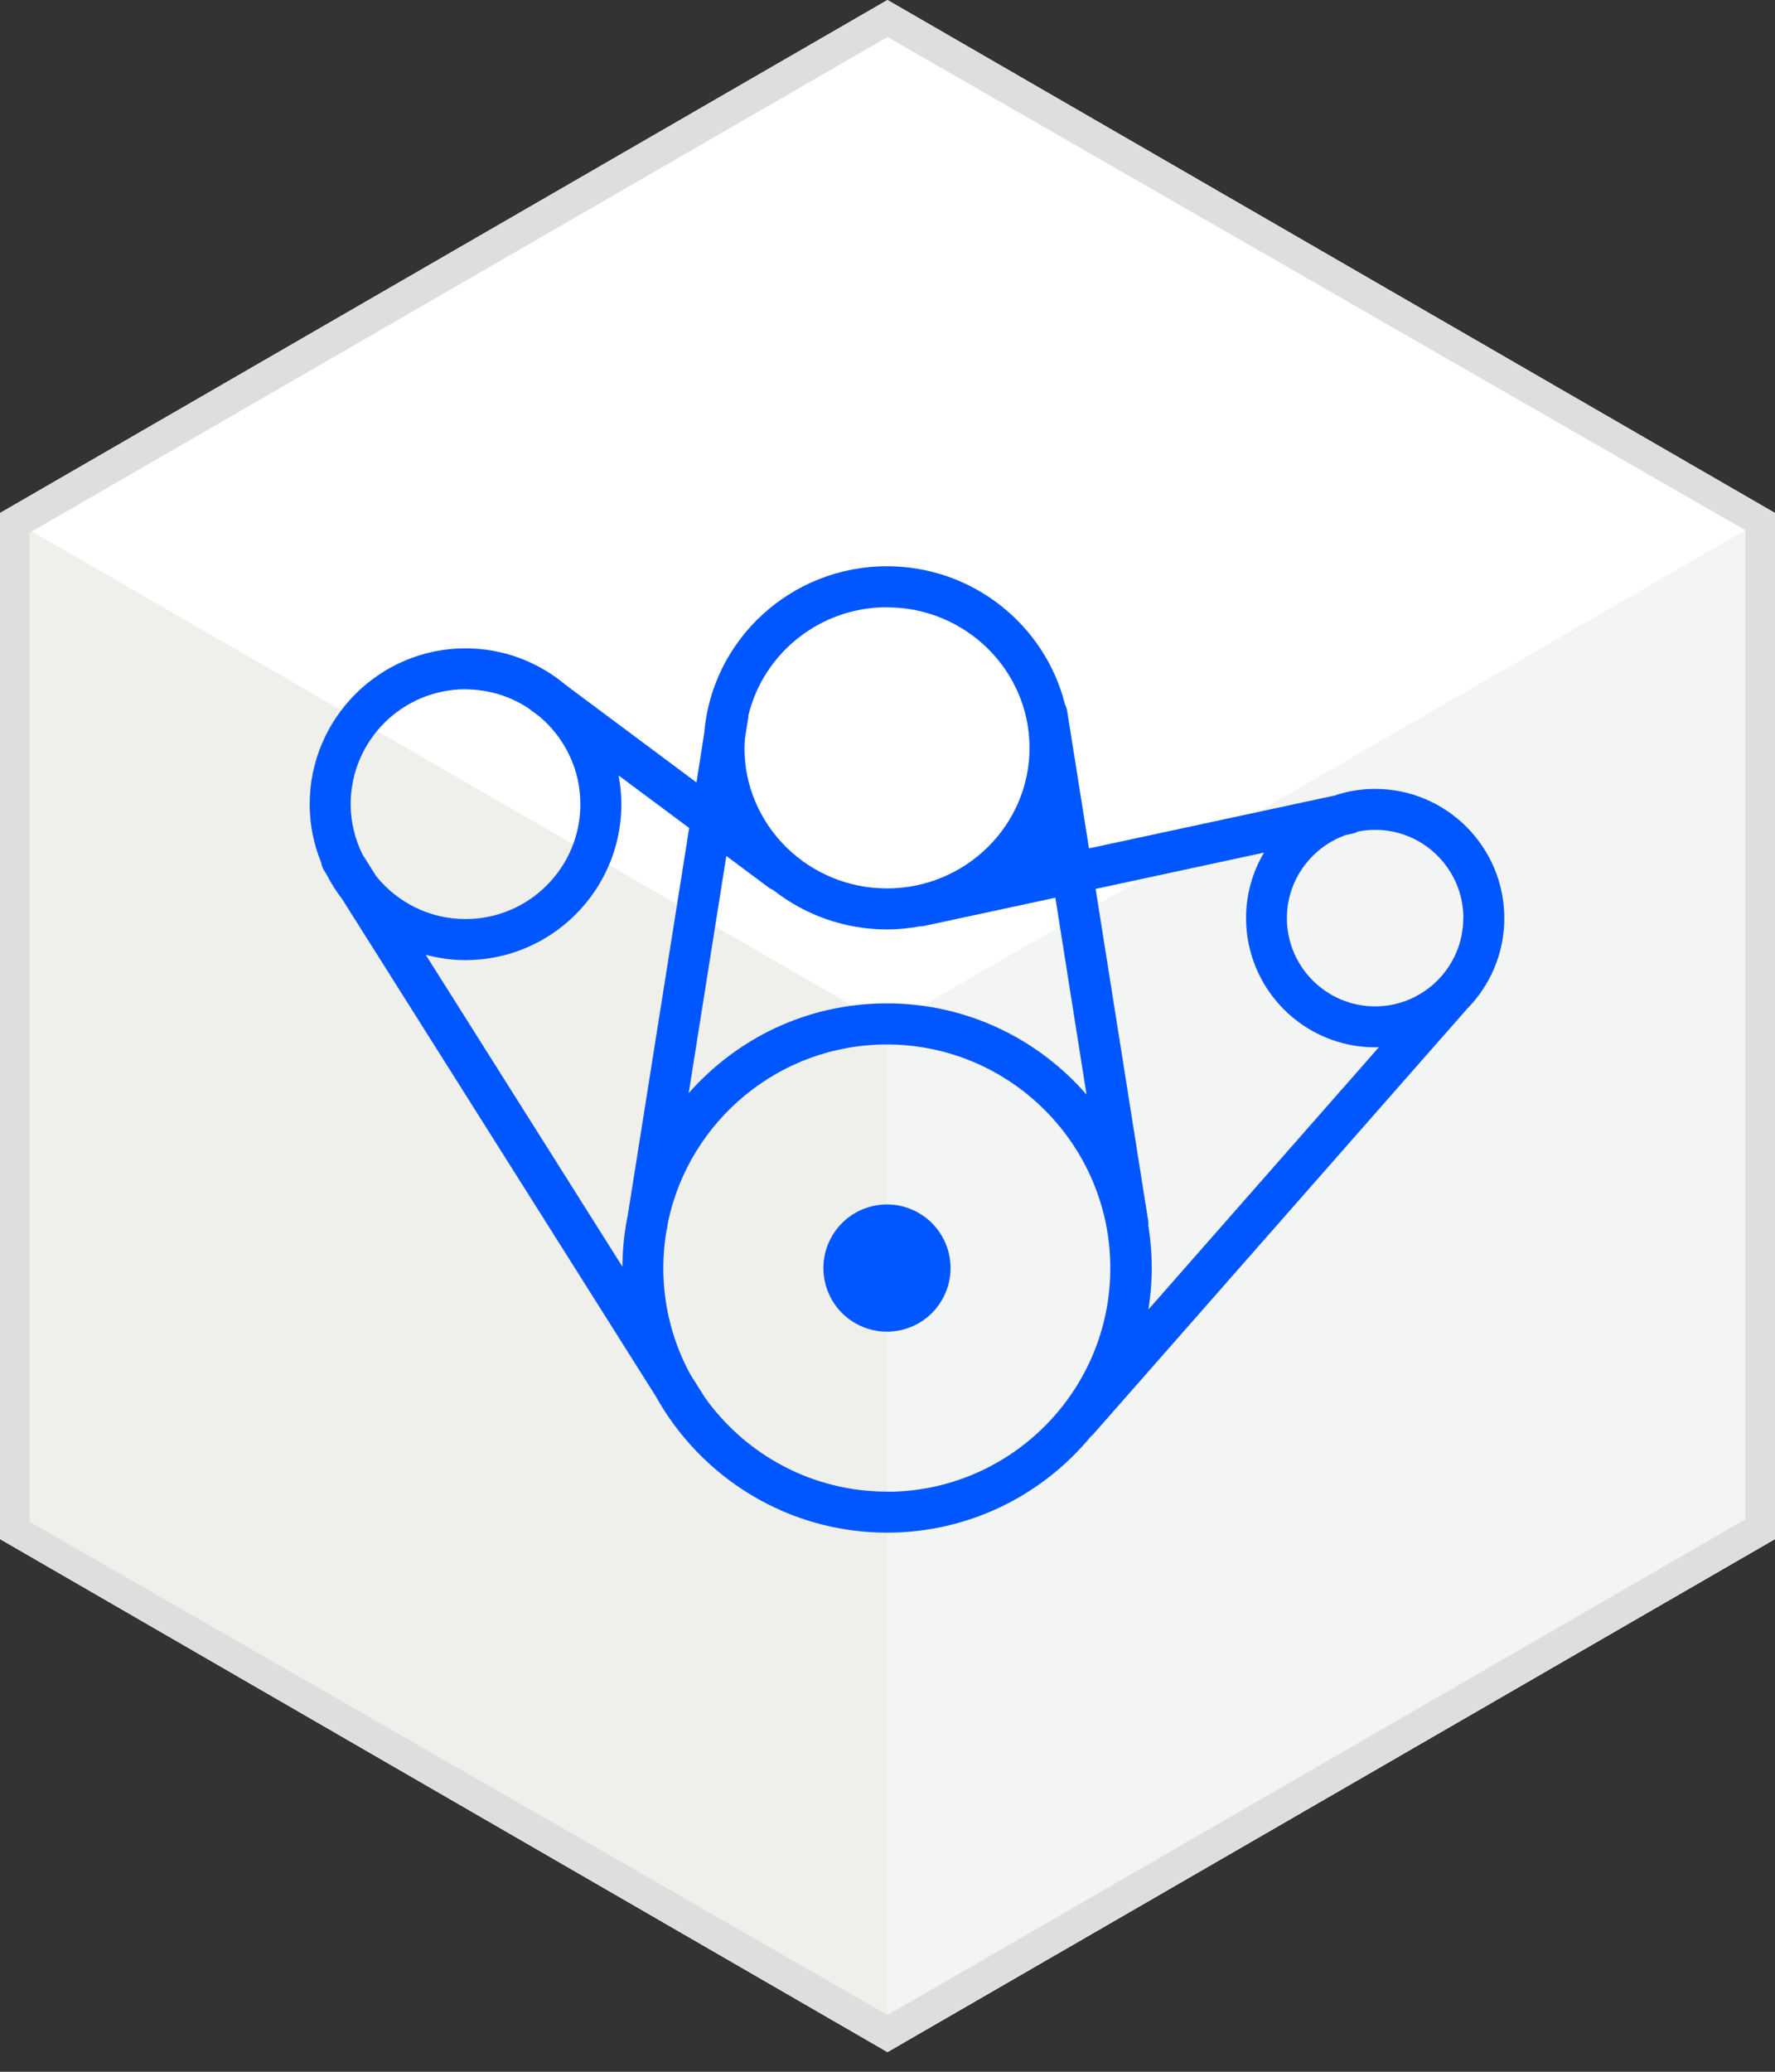
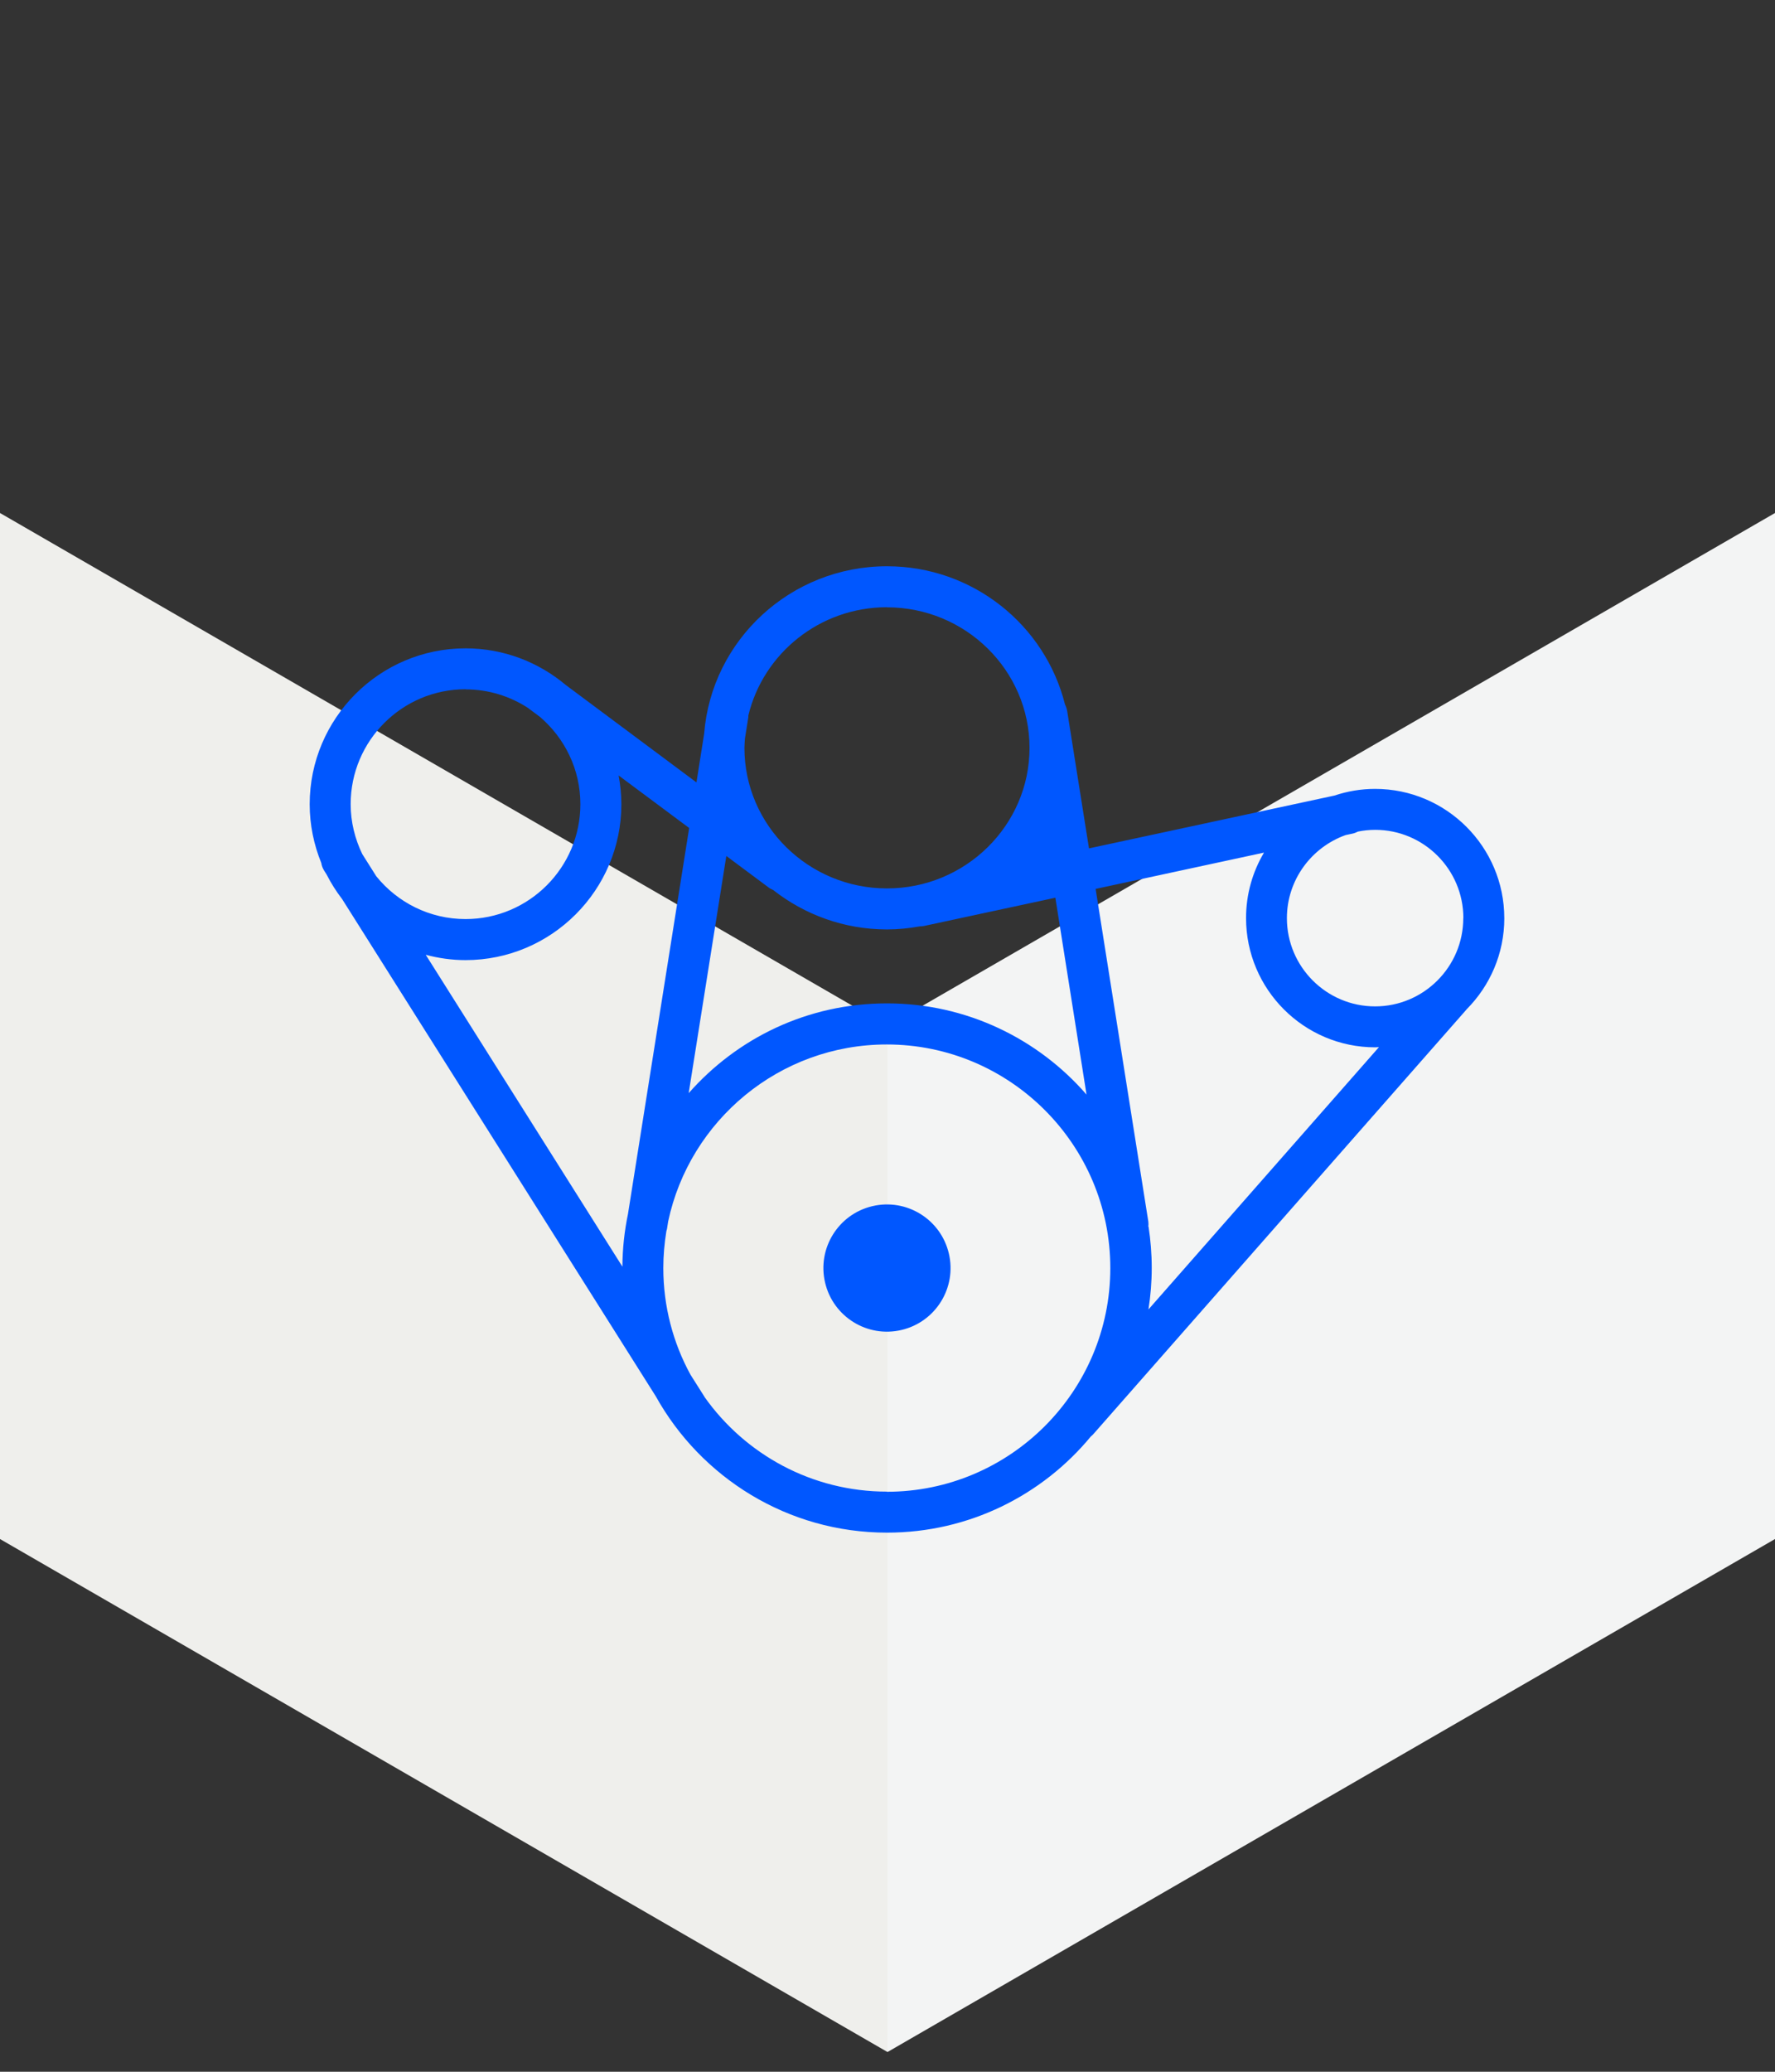
<svg xmlns="http://www.w3.org/2000/svg" fill="none" height="84" viewBox="0 0 72 84" width="72">
  <rect x="0" y="0" width="72" height="84" fill="#333333" stroke="none" />
-   <path d="m72 62.4-36 20.8-36-20.8v-41.6l36-20.8 36 20.8z" fill="#fff" />
-   <path d="m36 41.6v41.6l36-20.8v-41.6z" fill="#f3f4f4" />
+   <path d="m36 41.6v41.6l36-20.8v-41.6" fill="#f3f4f4" />
  <path d="m36 41.6-36-20.8v41.6l36 20.8z" fill="#efefec" />
-   <path d="m36 1.5 34.8 20v40.1l-34.8 20.1-34.8-20v-40.1zm0-1.5-36 20.8v41.6l36 20.8 36-20.8v-41.6z" fill="#dddede" />
  <g fill="#0057ff">
    <path d="m36.571 53.923c1.386-.327 2.245-1.716 1.917-3.102-.327-1.386-1.716-2.245-3.102-1.917-1.386.327-2.245 1.716-1.917 3.102.327 1.386 1.716 2.245 3.102 1.917z" />
    <path d="m61.019 37.227c0-2.891-2.35-5.241-5.241-5.241-.574 0-1.127.096-1.647.27l-9.958 2.142-.886-5.578c-.017-.091-.046-.179-.087-.258-.803-3.211-3.731-5.603-7.221-5.603-3.91 0-7.117 2.995-7.416 6.788l-.312 1.976-5.303-3.951c-1.098-.923-2.517-1.485-4.064-1.485-3.486 0-6.322 2.837-6.322 6.322 0 .84.171 1.643.47 2.379.017.108.054.212.117.312l.1.158c.179.353.391.686.628.994l12.724 20.161c1.834 3.294 5.349 5.528 9.38 5.528 3.323 0 6.302-1.518 8.269-3.901.029-.025.062-.05.091-.083l15.14-17.22s.008-.017.017-.021c.94-.948 1.522-2.25 1.522-3.689zm-1.664 0c0 1.972-1.606 3.577-3.577 3.577-1.972 0-3.577-1.606-3.577-3.577 0-1.551.998-2.874 2.383-3.369l.291-.062c.075-.017.141-.046.208-.079.225-.046.462-.071.699-.071 1.972 0 3.577 1.605 3.577 3.577zm-28.114-1.206c.037.029.079.042.117.062 1.273.998 2.874 1.601 4.621 1.601.458 0 .898-.046 1.335-.125.058 0 .116-.004.175-.017l5.32-1.144 1.264 7.982c-1.967-2.263-4.867-3.698-8.094-3.698s-6.077 1.41-8.044 3.64l1.527-9.617 1.776 1.323zm4.738-11.397c3.19 0 5.782 2.558 5.782 5.699 0 3.14-2.595 5.698-5.782 5.698s-5.782-2.558-5.782-5.698c0-.129.013-.258.021-.383l.137-.861c0-.021 0-.042 0-.067.603-2.512 2.891-4.392 5.624-4.392zm-10.503 24.582c-.146.695-.225 1.414-.229 2.151l-7.978-12.645c.516.137 1.056.216 1.614.216 3.486 0 6.322-2.837 6.322-6.322 0-.399-.042-.786-.112-1.165l2.862 2.13-2.479 15.631zm-6.593-21.255c.944 0 1.818.283 2.554.765.008.008.017.017.029.025l.441.329c.998.857 1.635 2.121 1.635 3.535 0 2.571-2.088 4.659-4.659 4.659-1.46 0-2.766-.678-3.619-1.734l-.57-.903c-.295-.612-.47-1.298-.47-2.022 0-2.571 2.088-4.659 4.659-4.659zm17.095 32.527c-3.049 0-5.753-1.514-7.396-3.831-.004-.008-.008-.017-.013-.025l-.561-.886c-.703-1.285-1.102-2.762-1.102-4.326 0-.512.046-1.011.125-1.497.013-.037.025-.079.029-.116l.042-.27c.869-4.097 4.517-7.179 8.868-7.179 5 0 9.068 4.068 9.068 9.068 0 5-4.068 9.068-9.068 9.068zm10.602-10.74c.008-.067.008-.137 0-.208l-2.138-13.489 6.83-1.472c-.462.778-.728 1.685-.728 2.654 0 2.891 2.35 5.241 5.241 5.241.05 0 .1-.004.15-.008l-9.35 10.636c.087-.549.133-1.111.133-1.685s-.046-1.127-.129-1.672z" />
  </g>
</svg>